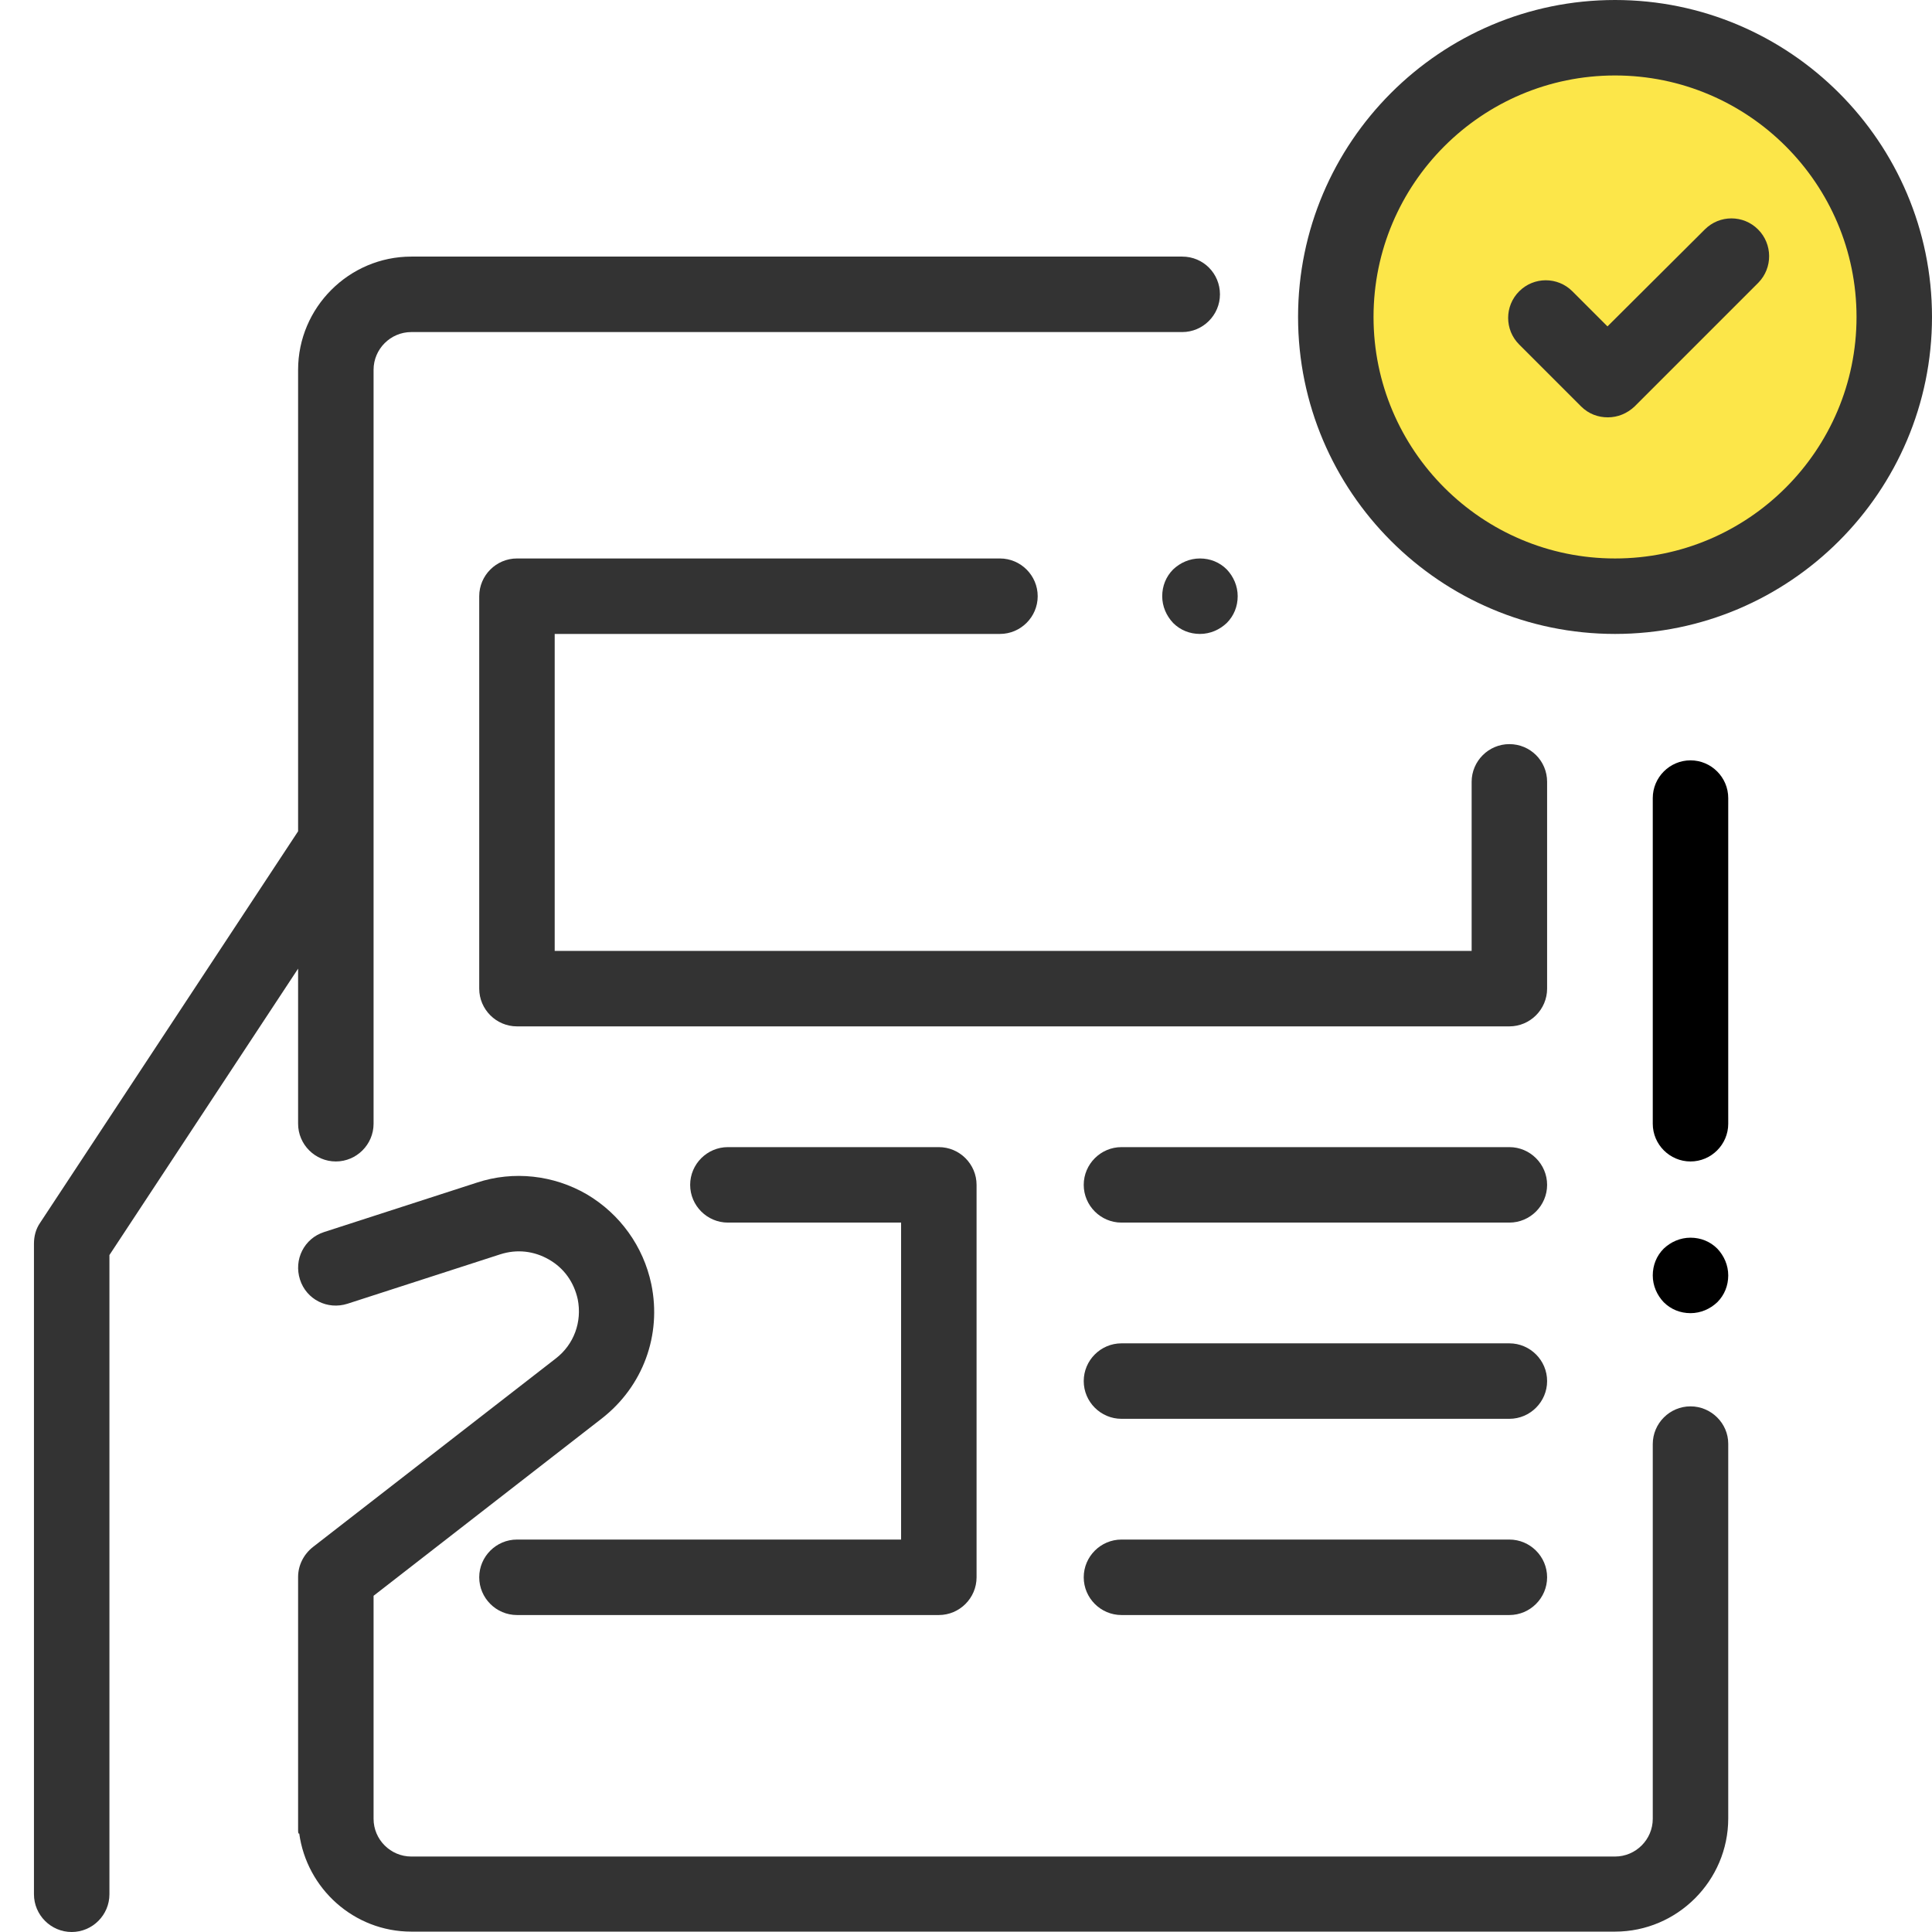
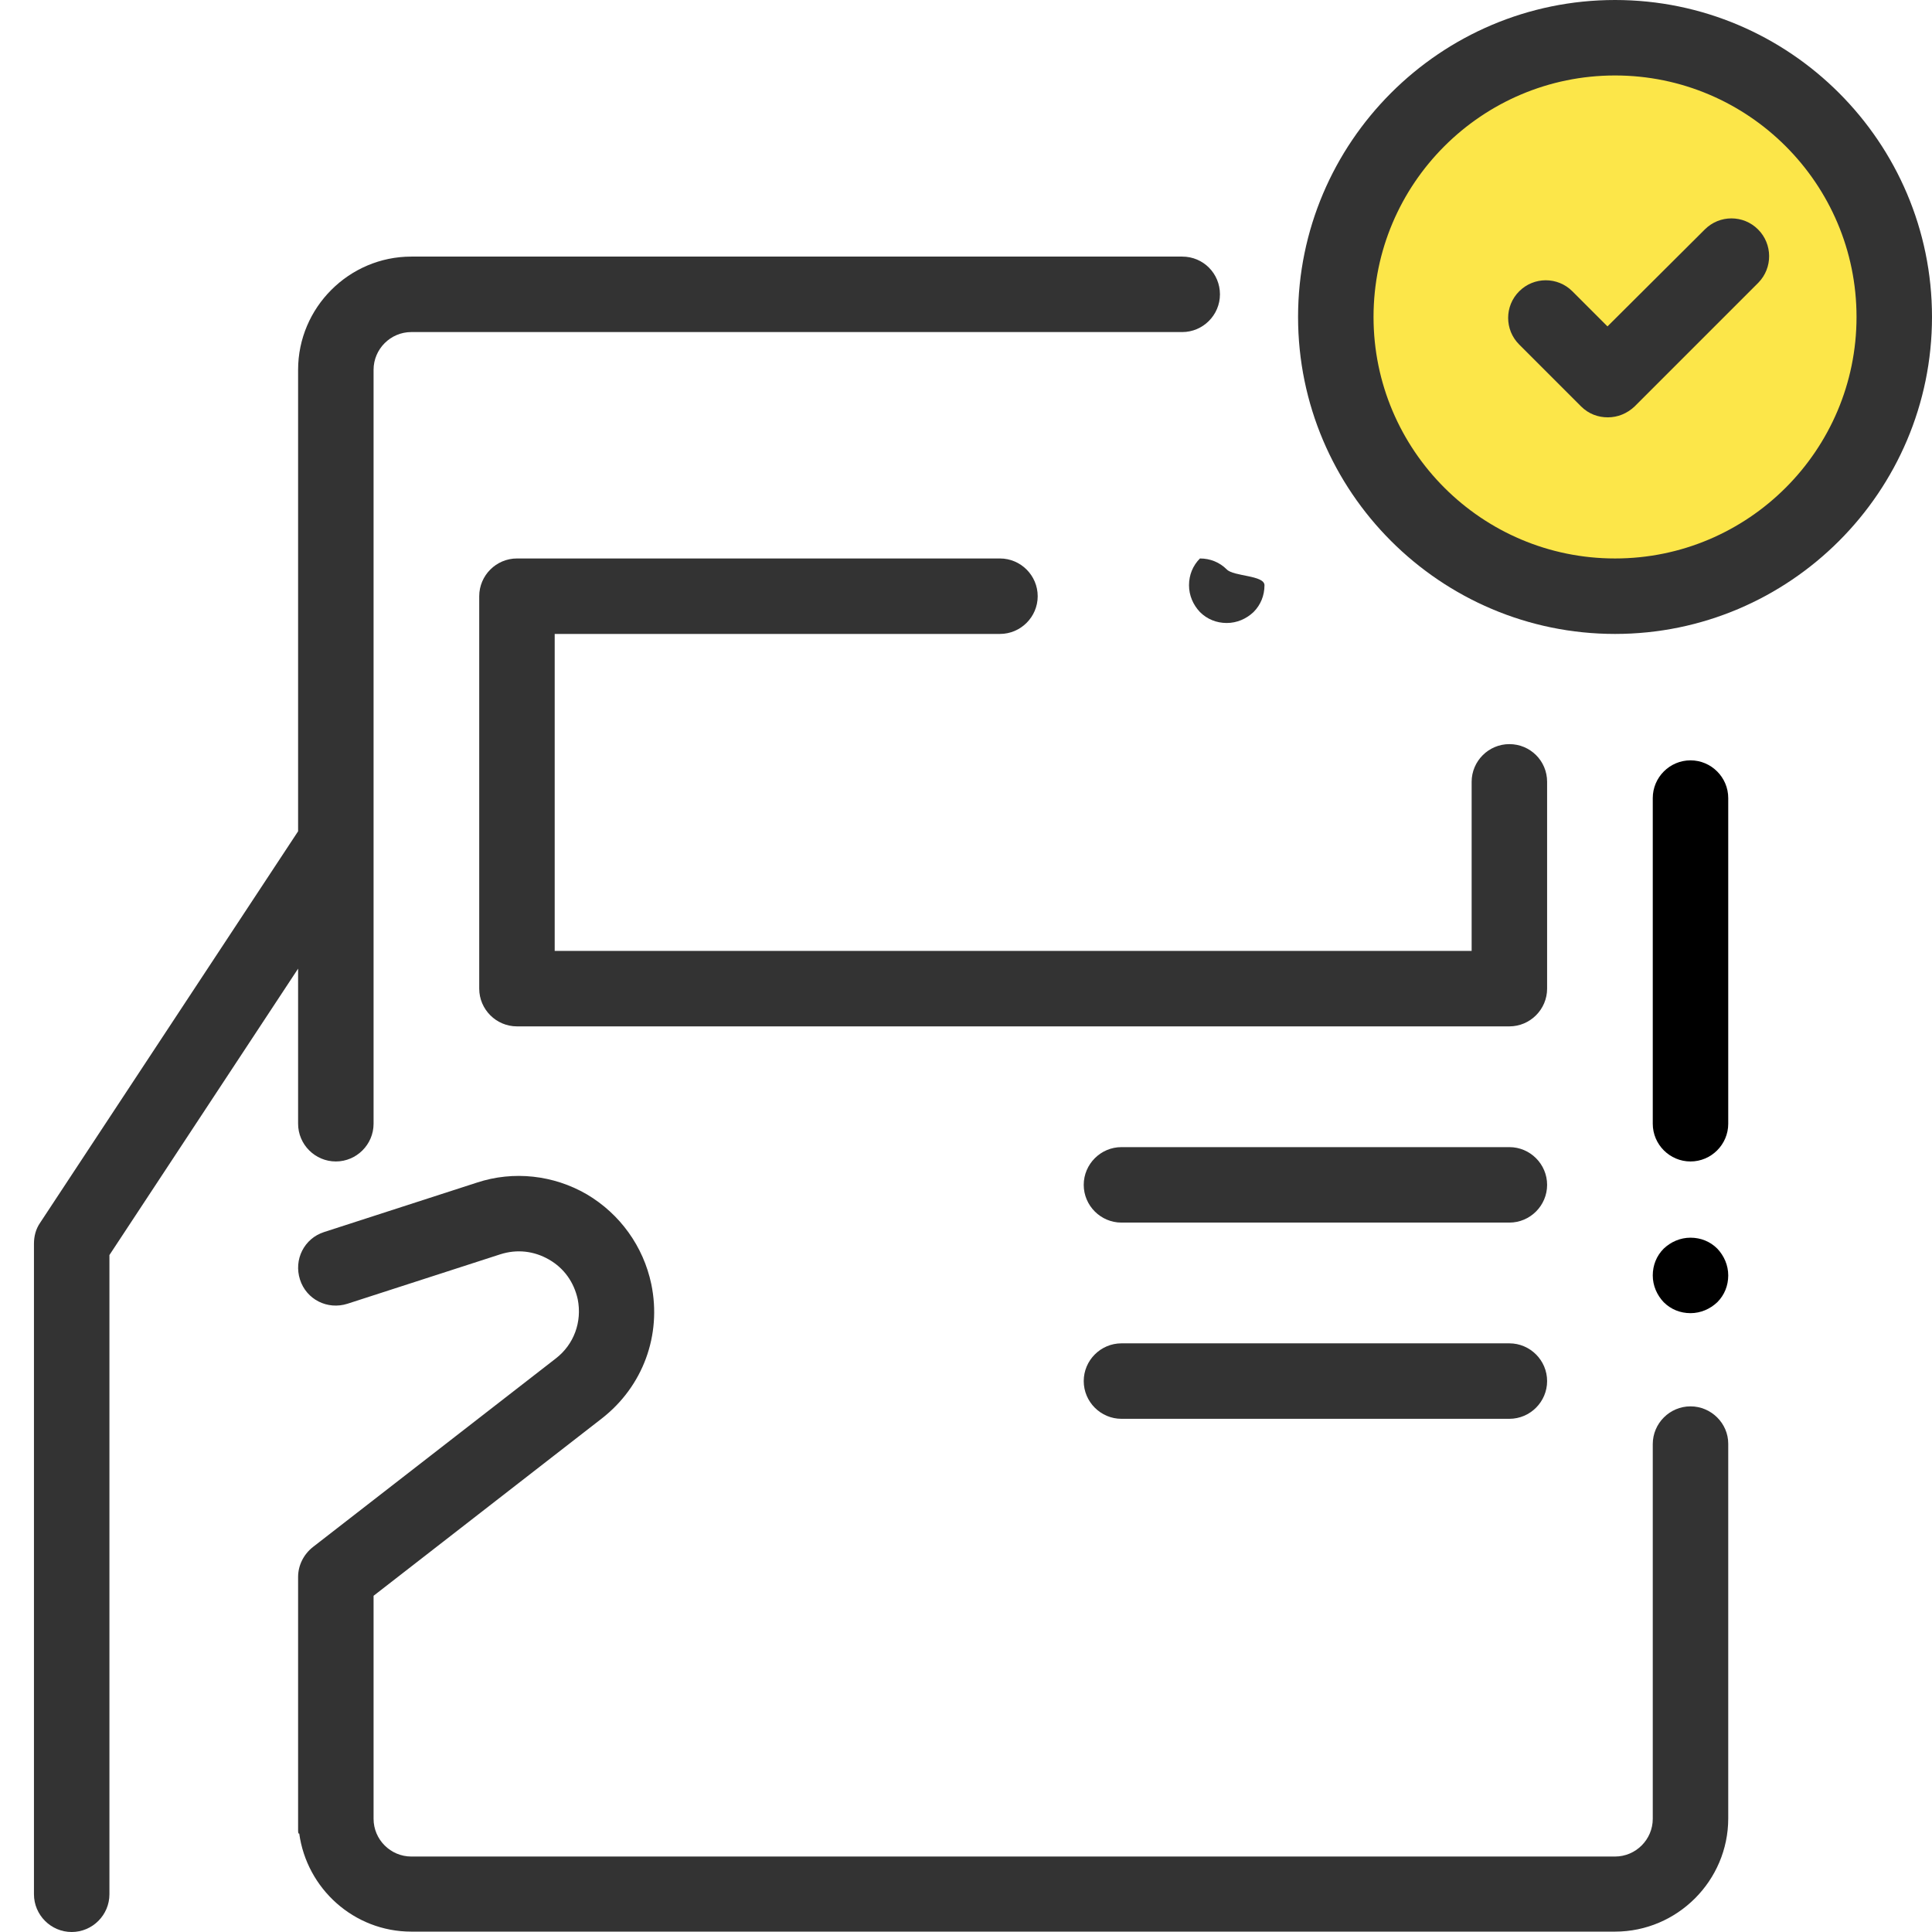
<svg xmlns="http://www.w3.org/2000/svg" version="1.1" id="Capa_1" x="0px" y="0px" viewBox="0 0 512 512" style="enable-background:new 0 0 512 512;" xml:space="preserve">
  <style type="text/css">
	.st0{fill:#FCE649;stroke:#000000;stroke-miterlimit:10;}
	.st1{fill:#333333;}
</style>
  <circle class="st0" cx="431.5" cy="85.5" r="70.5" />
  <g>
    <g>
      <path class="st1" d="M428,0c-46.3,0-84,37.7-84,84s37.7,84,84,84s84-37.7,84-84S474.3,0,428,0z M428,148c-35.3,0-64-28.7-64-64    s28.7-64,64-64s64,28.7,64,64S463.3,148,428,148z" />
    </g>
  </g>
  <g>
    <g>
-       <path class="st1" d="M325.1,150.9c-1.9-1.9-4.4-2.9-7.1-2.9s-5.2,1.1-7.1,2.9c-1.9,1.9-2.9,4.4-2.9,7.1s1.1,5.2,2.9,7.1    c1.9,1.9,4.4,2.9,7.1,2.9s5.2-1.1,7.1-2.9c1.9-1.9,2.9-4.4,2.9-7.1S326.9,152.8,325.1,150.9z" />
+       <path class="st1" d="M325.1,150.9c-1.9-1.9-4.4-2.9-7.1-2.9c-1.9,1.9-2.9,4.4-2.9,7.1s1.1,5.2,2.9,7.1    c1.9,1.9,4.4,2.9,7.1,2.9s5.2-1.1,7.1-2.9c1.9-1.9,2.9-4.4,2.9-7.1S326.9,152.8,325.1,150.9z" />
    </g>
  </g>
  <g>
    <g>
      <path class="st1" d="M400,197.2c-5.5,0-10,4.5-10,10V252H147v-84h118c5.5,0,10-4.5,10-10s-4.5-10-10-10H137c-5.5,0-10,4.5-10,10    v104c0,5.5,4.5,10,10,10h263c5.5,0,10-4.5,10-10v-54.8C410,201.6,405.5,197.2,400,197.2z" />
    </g>
  </g>
  <g>
    <g>
      <path class="st1" d="M400,356H297.2c-5.5,0-10,4.5-10,10s4.5,10,10,10H400c5.5,0,10-4.5,10-10S405.5,356,400,356z" />
    </g>
  </g>
  <g>
    <g>
      <path class="st1" d="M400,304H297.2c-5.5,0-10,4.5-10,10s4.5,10,10,10H400c5.5,0,10-4.5,10-10S405.5,304,400,304z" />
    </g>
  </g>
  <g>
    <g>
-       <path class="st1" d="M400,408H297.2c-5.5,0-10,4.5-10,10s4.5,10,10,10H400c5.5,0,10-4.5,10-10S405.5,408,400,408z" />
-     </g>
+       </g>
  </g>
  <g>
    <g>
-       <path class="st1" d="M248.8,304h-55.9c-5.5,0-10,4.5-10,10s4.5,10,10,10h45.9v84H137c-5.5,0-10,4.5-10,10s4.5,10,10,10h111.8    c5.5,0,10-4.5,10-10V314C258.8,308.5,254.3,304,248.8,304z" />
-     </g>
+       </g>
  </g>
  <g>
    <g>
      <path d="M448,201.5c-5.5,0-10,4.5-10,10v86.3c0,5.5,4.5,10,10,10s10-4.5,10-10v-86.3C458,206,453.5,201.5,448,201.5z" />
    </g>
  </g>
  <g>
    <g>
      <path d="M455.1,330.9c-1.9-1.9-4.4-2.9-7.1-2.9s-5.2,1.1-7.1,2.9c-1.9,1.9-2.9,4.4-2.9,7.1s1.1,5.2,2.9,7.1    c1.9,1.9,4.4,2.9,7.1,2.9s5.2-1.1,7.1-2.9c1.9-1.9,2.9-4.4,2.9-7.1S456.9,332.8,455.1,330.9z" />
    </g>
  </g>
  <g>
    <g>
      <path class="st1" d="M448,372.7c-5.5,0-10,4.5-10,10V482c0,5.5-4.5,10-10,10H109c-5.5,0-10-4.5-10-10v-59.1l60.5-47    c10.9-8.5,15.9-22.1,13.1-35.6c-2.1-10-8.3-18.6-17.1-23.8c-8.8-5.1-19.4-6.3-29.1-3.1l-40.5,13.1c-5.3,1.7-8.1,7.3-6.4,12.6    c1.7,5.3,7.3,8.1,12.6,6.4l40.5-13.1c4.4-1.4,8.9-0.9,12.9,1.4c4,2.3,6.6,6,7.6,10.5c1.2,6-1,12-5.8,15.7l-64.4,50    c-2.4,1.9-3.9,4.8-3.9,7.9v64v3.1c0,0.8,0.1,1,0.3,0.9c2,14.6,14.5,26,29.7,26h319c16.5,0,30-13.5,30-30v-99.3    C458,377.2,453.5,372.7,448,372.7z" />
    </g>
  </g>
  <g>
    <g>
      <path class="st1" d="M313.3,68H109c-16.5,0-30,13.5-30,30v122.3L10.6,324.1c-1.1,1.6-1.6,3.5-1.6,5.5V502c0,5.5,4.5,10,10,10    s10-4.5,10-10V332.6l50-75.9v41.1c0,5.5,4.5,10,10,10s10-4.5,10-10V98c0-5.5,4.5-10,10-10h204.3c5.5,0,10-4.5,10-10    S318.9,68,313.3,68z" />
    </g>
  </g>
  <g>
    <g>
      <path class="st1" d="M465.9,60.8c-3.9-3.9-10.2-3.9-14.1,0L426,86.5l-9.3-9.3c-3.9-3.9-10.2-3.9-14.1,0c-3.9,3.9-3.9,10.2,0,14.1    l16.4,16.4c2,2,4.5,2.9,7.1,2.9s5.1-1,7.1-2.9l32.8-32.8C469.8,71,469.8,64.7,465.9,60.8z" />
    </g>
  </g>
</svg>